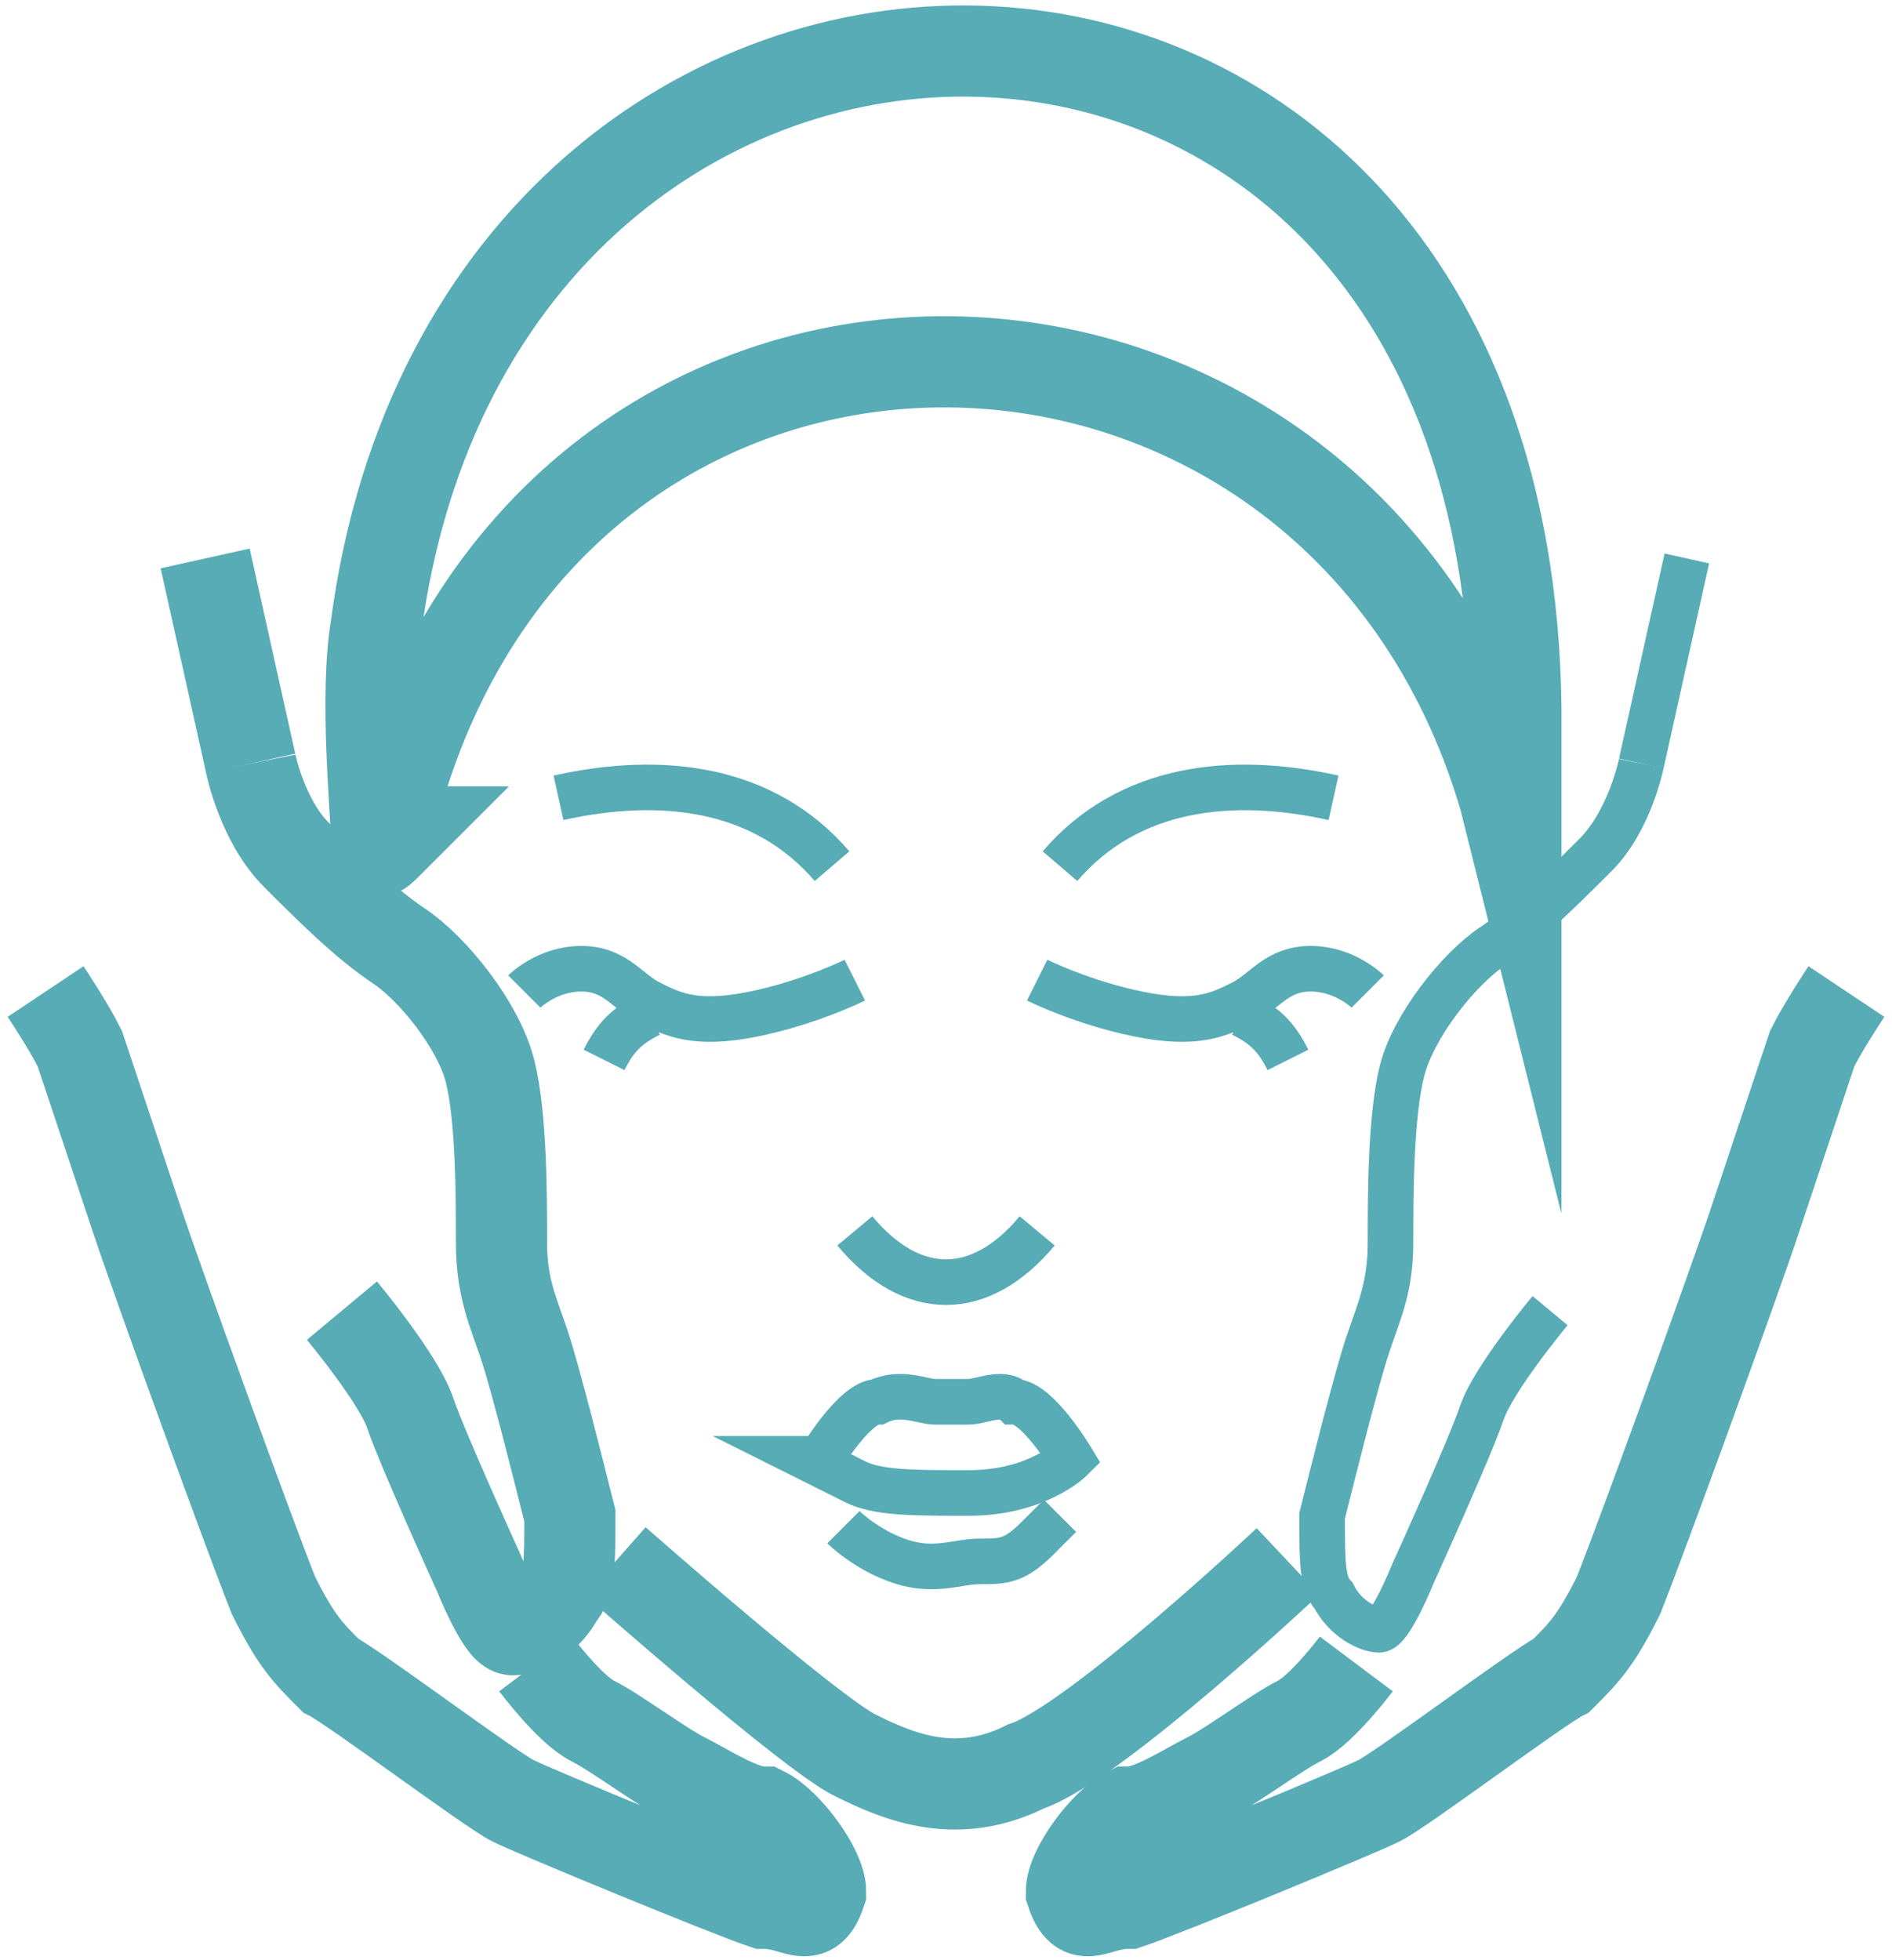
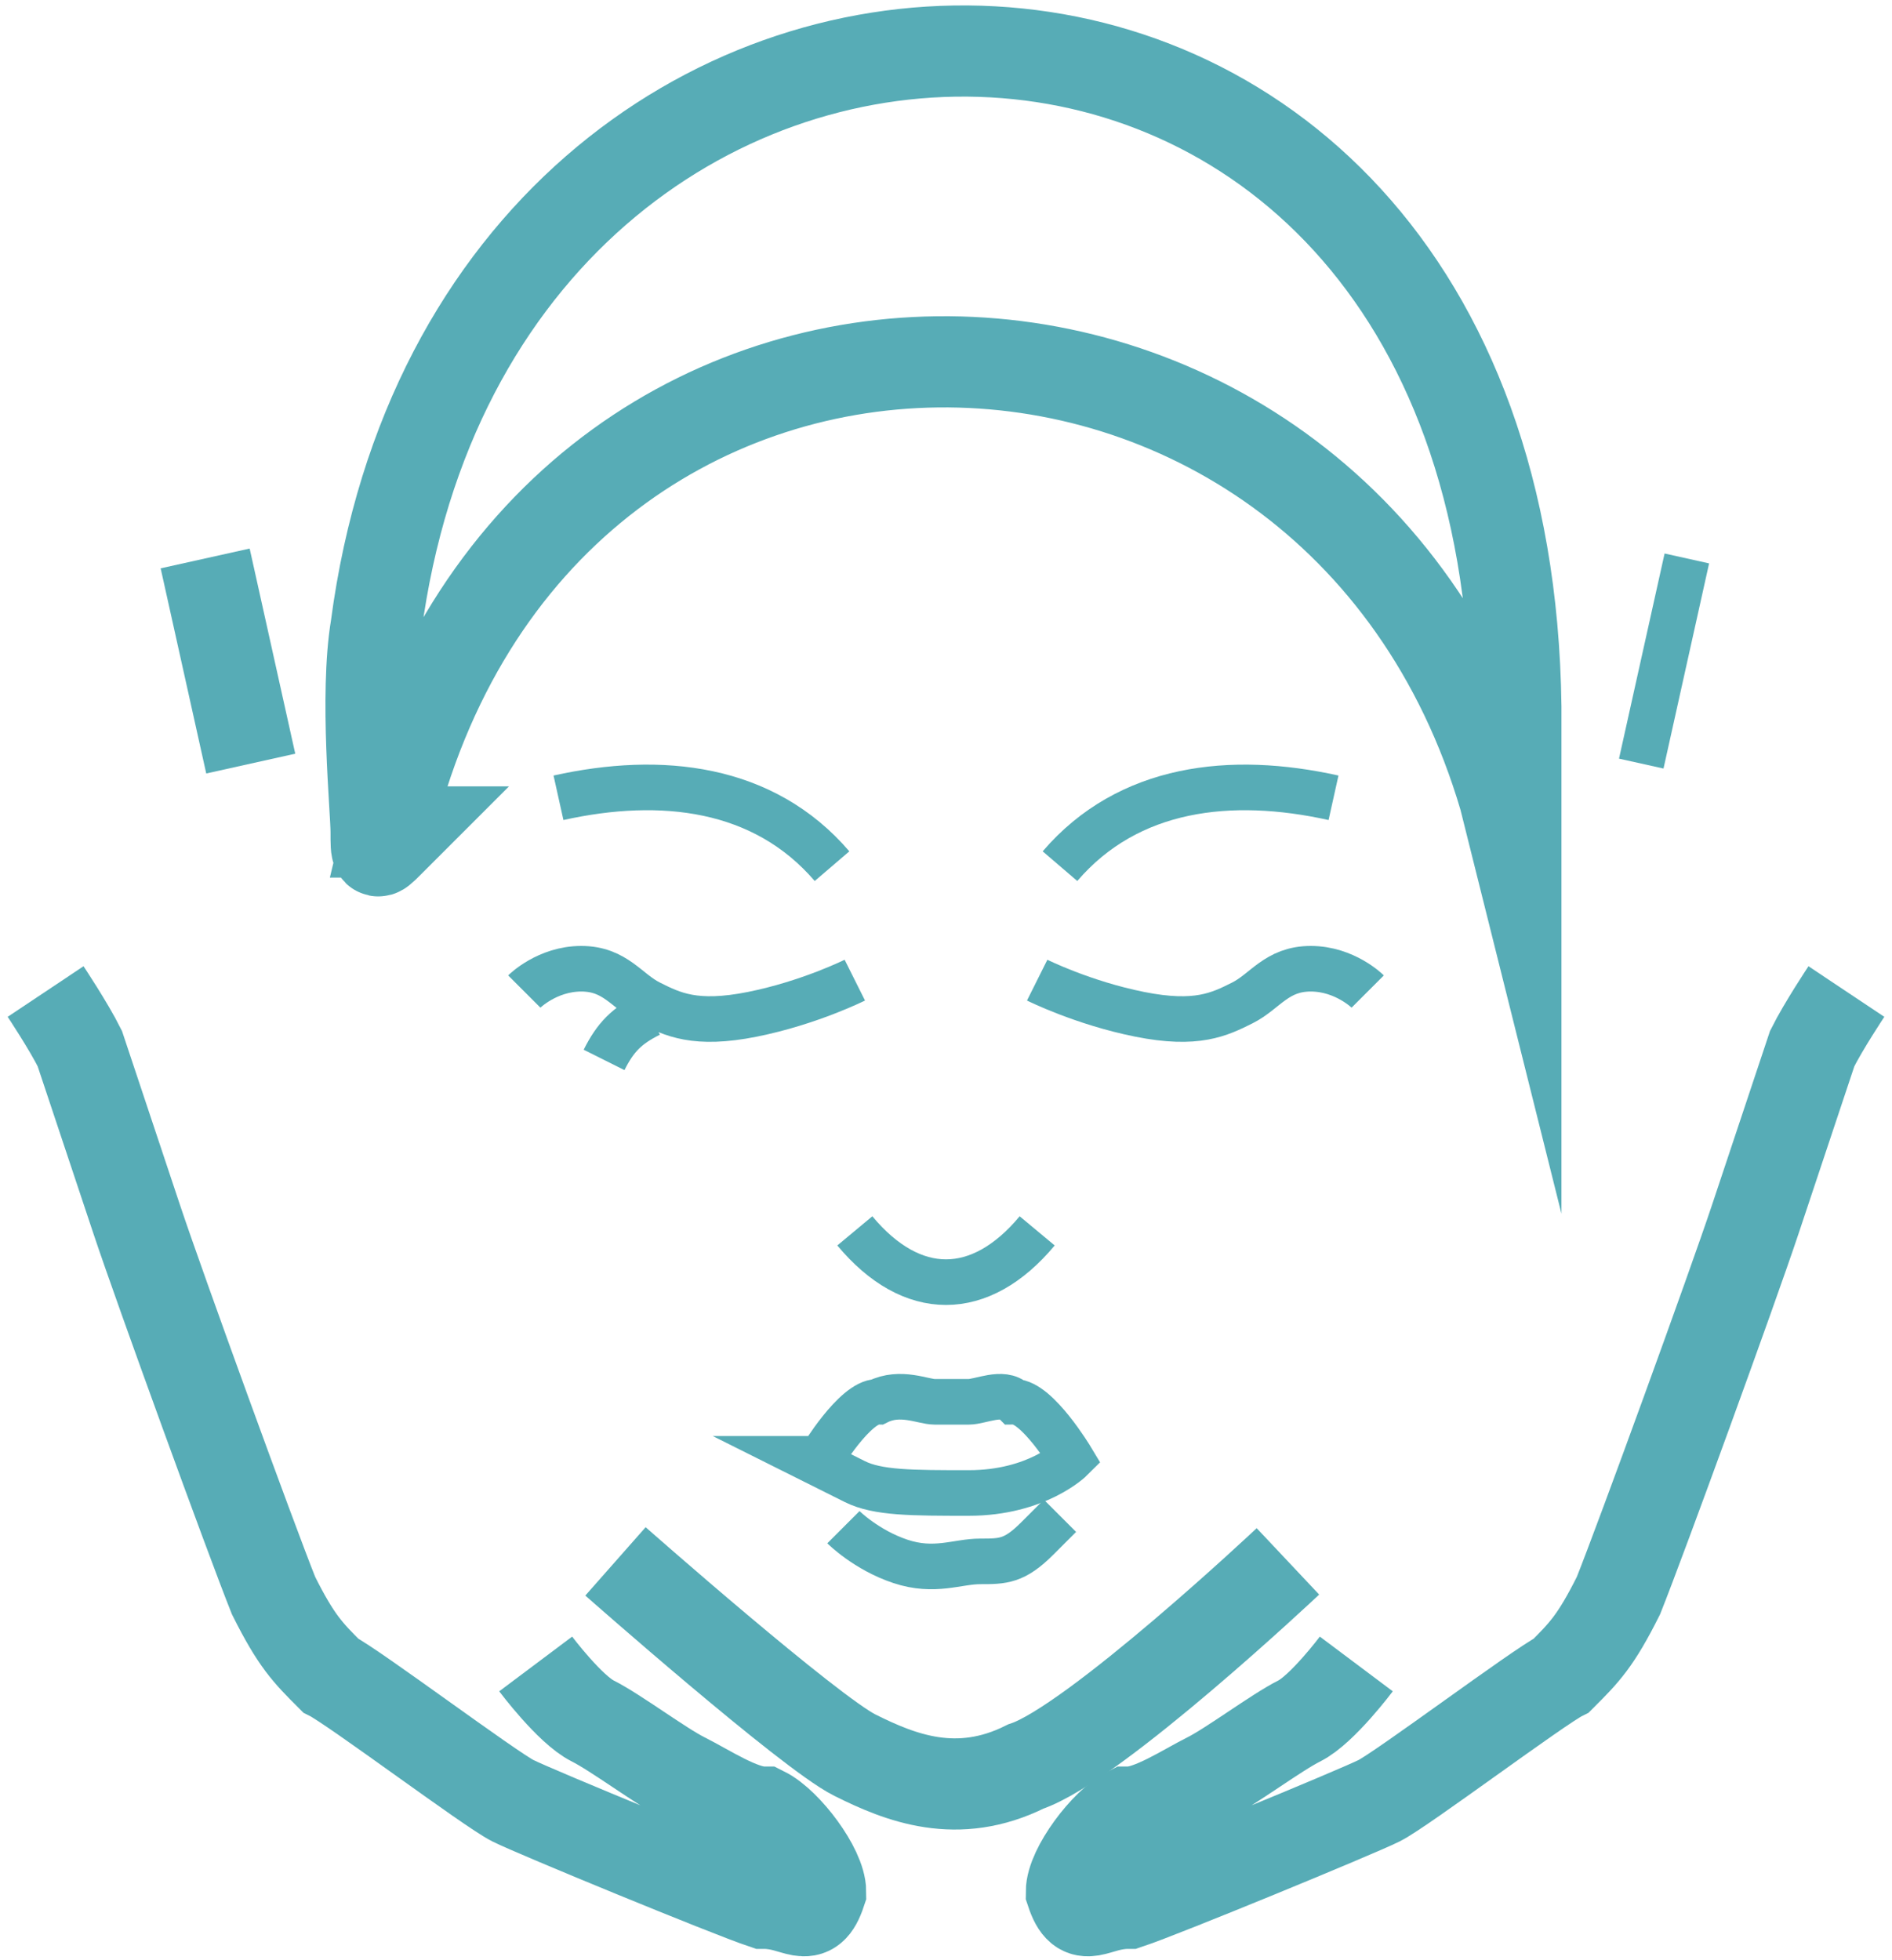
<svg xmlns="http://www.w3.org/2000/svg" width="166" height="172" viewBox="0 0 166 172" fill="none">
  <path d="M49 70C58 68 67 69 73 76" stroke="#57ACB6" stroke-width="4" stroke-miterlimit="22.926" />
  <path d="M117 70C108 68 99 69 93 76" stroke="#57ACB6" stroke-width="4" stroke-miterlimit="22.926" />
  <path d="M46 87C46 87 48 85 51 85C54 85 55 87 57 88C59 89 61 90 66 89C71 88 75 86 75 86" stroke="#57ACB6" stroke-width="4" stroke-miterlimit="22.926" />
  <path d="M120 87C120 87 118 85 115 85C112 85 111 87 109 88C107 89 105 90 100 89C95 88 91 86 91 86" stroke="#57ACB6" stroke-width="4" stroke-miterlimit="22.926" />
  <path d="M53 93C54 91 55 90 57 89" stroke="#57ACB6" stroke-width="4" stroke-miterlimit="22.926" />
-   <path d="M113 93C112 91 111 90 109 89" stroke="#57ACB6" stroke-width="4" stroke-miterlimit="22.926" />
  <path d="M75 108C80 114 86 114 91 108" stroke="#57ACB6" stroke-width="4" stroke-miterlimit="22.926" />
  <path fill-rule="evenodd" clip-rule="evenodd" d="M72 127.999C72 127.999 75 122.999 77 122.999C79 121.999 81 122.999 82 122.999C83 122.999 84 122.999 85 122.999C86 122.999 88 121.999 89 122.999C91 122.999 94 127.999 94 127.999C94 127.999 91 130.999 85 130.999C80 130.999 77 130.999 75 129.999C73 128.999 71 127.999 71 127.999H72Z" stroke="#57ACB6" stroke-width="4" stroke-miterlimit="22.926" />
  <path d="M74 134C74 134 76 136 79 137C82 138 84 137 86 137C88 137 89 137 91 135C92 134 93 133 93 133" stroke="#57ACB6" stroke-width="4" stroke-miterlimit="22.926" />
  <path fill-rule="evenodd" clip-rule="evenodd" d="M33.999 73C46.999 18 116.999 19 131.999 70C132.999 74 132.999 74 132.999 74C132.999 73 132.999 66 132.999 62C131.999 -14 41.999 -13 32.999 55C31.999 61 32.999 71 32.999 73C32.999 75 32.999 75 33.999 74L34.999 73H33.999Z" stroke="#57ACB6" stroke-width="8" stroke-miterlimit="22.926" />
  <path d="M18 49L22 67" stroke="#57ACB6" stroke-width="8" stroke-miterlimit="22.926" />
-   <path d="M22 67C22 67 23 72 26 75C29 78 32 81 35 83C38 85 42 90 43 94C44 98 44 105 44 109C44 113 45 115 46 118C47 121 49 129 50 133C50 137 50 139 49 140C48 142 46 143 45 143C44 143 42 138 42 138C42 138 37 127 36 124C35 121 30 115 30 115" stroke="#57ACB6" stroke-width="8" stroke-miterlimit="22.926" />
  <path d="M148 49L144 67" stroke="#57ACB6" stroke-width="4" stroke-miterlimit="22.926" />
-   <path d="M144 67C144 67 143 72 140 75C137 78 134 81 131 83C128 85 124 90 123 94C122 98 122 105 122 109C122 113 121 115 120 118C119 121 117 129 116 133C116 137 116 139 117 140C118 142 120 143 121 143C122 143 124 138 124 138C124 138 129 127 130 124C131 121 136 115 136 115" stroke="#57ACB6" stroke-width="4" stroke-miterlimit="22.926" />
  <path d="M47 146C47 146 50 150 52 151C54 152 58 155 60 156C62 157 65 159 67 159C69 160 72 164 72 166C71 169 70 167 67 167C64 166 47 159 45 158C43 157 31 148 29 147C27 145 26 144 24 140C22 135 14 113 12 107C10 101 8 95 7 92C6 90 4 87 4 87" stroke="#57ACB6" stroke-width="8" stroke-miterlimit="22.926" />
  <path d="M119 146C119 146 116 150 114 151C112 152 108 155 106 156C104 157 101 159 99 159C97 160 94 164 94 166C95 169 96 167 99 167C102 166 119 159 121 158C123 157 135 148 137 147C139 145 140 144 142 140C144 135 152 113 154 107C156 101 158 95 159 92C160 90 162 87 162 87" stroke="#57ACB6" stroke-width="8" stroke-miterlimit="22.926" />
  <path d="M54 137C54 137 71 152 75 154C79 156 84 158 90 155C96 153 113 137 113 137" stroke="#57ACB6" stroke-width="8" stroke-miterlimit="22.926" />
</svg>